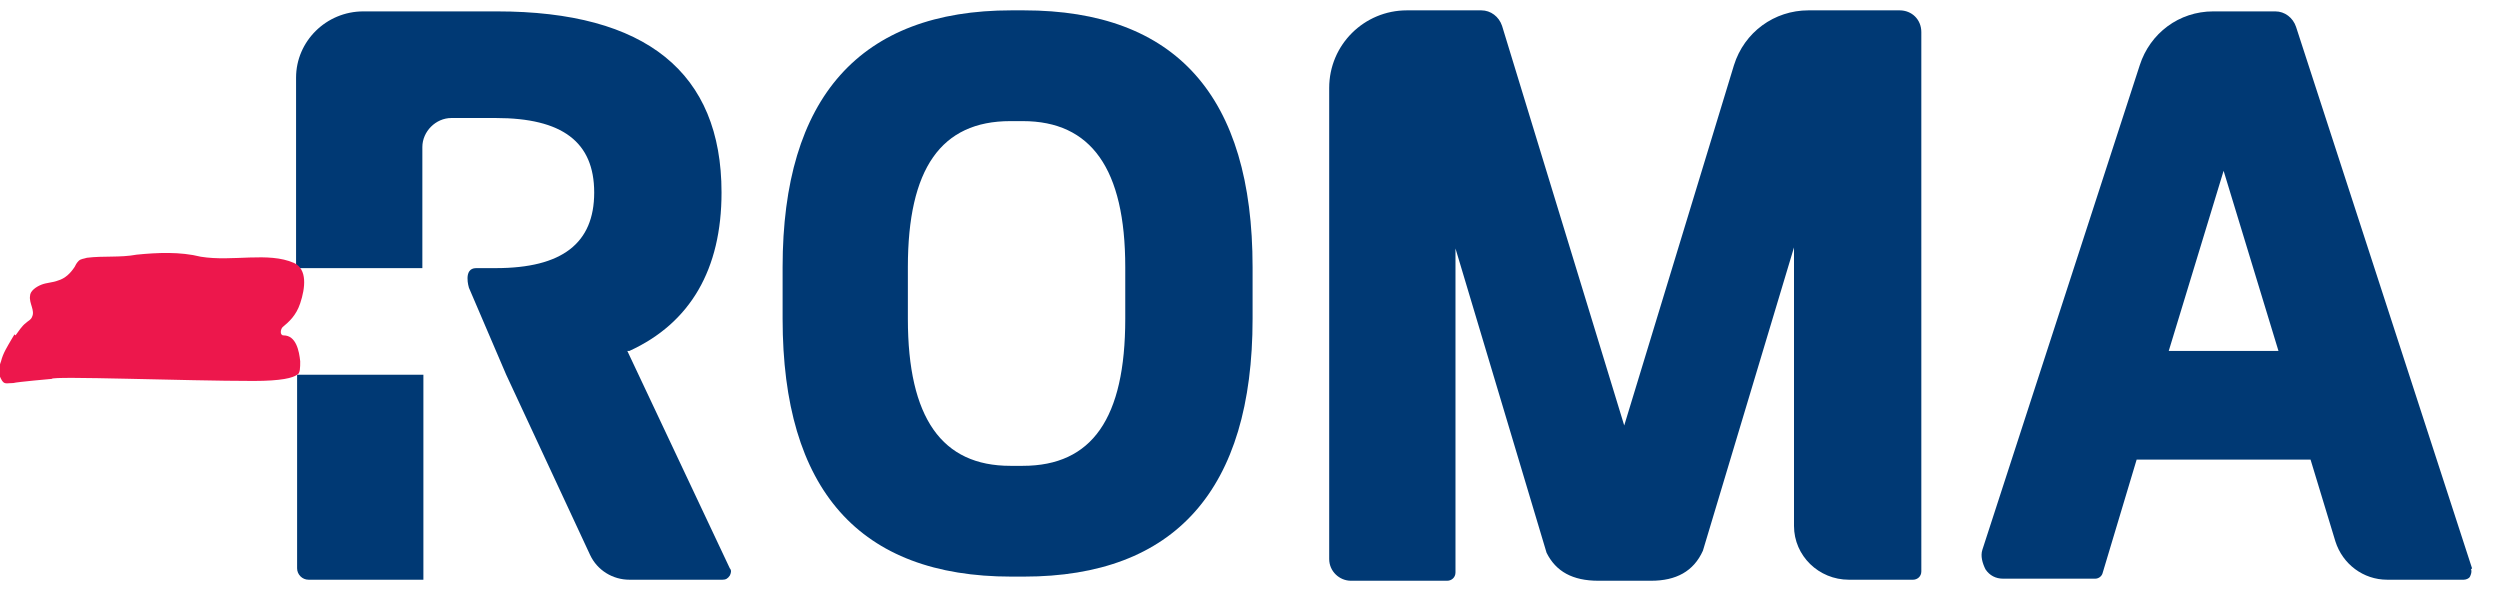
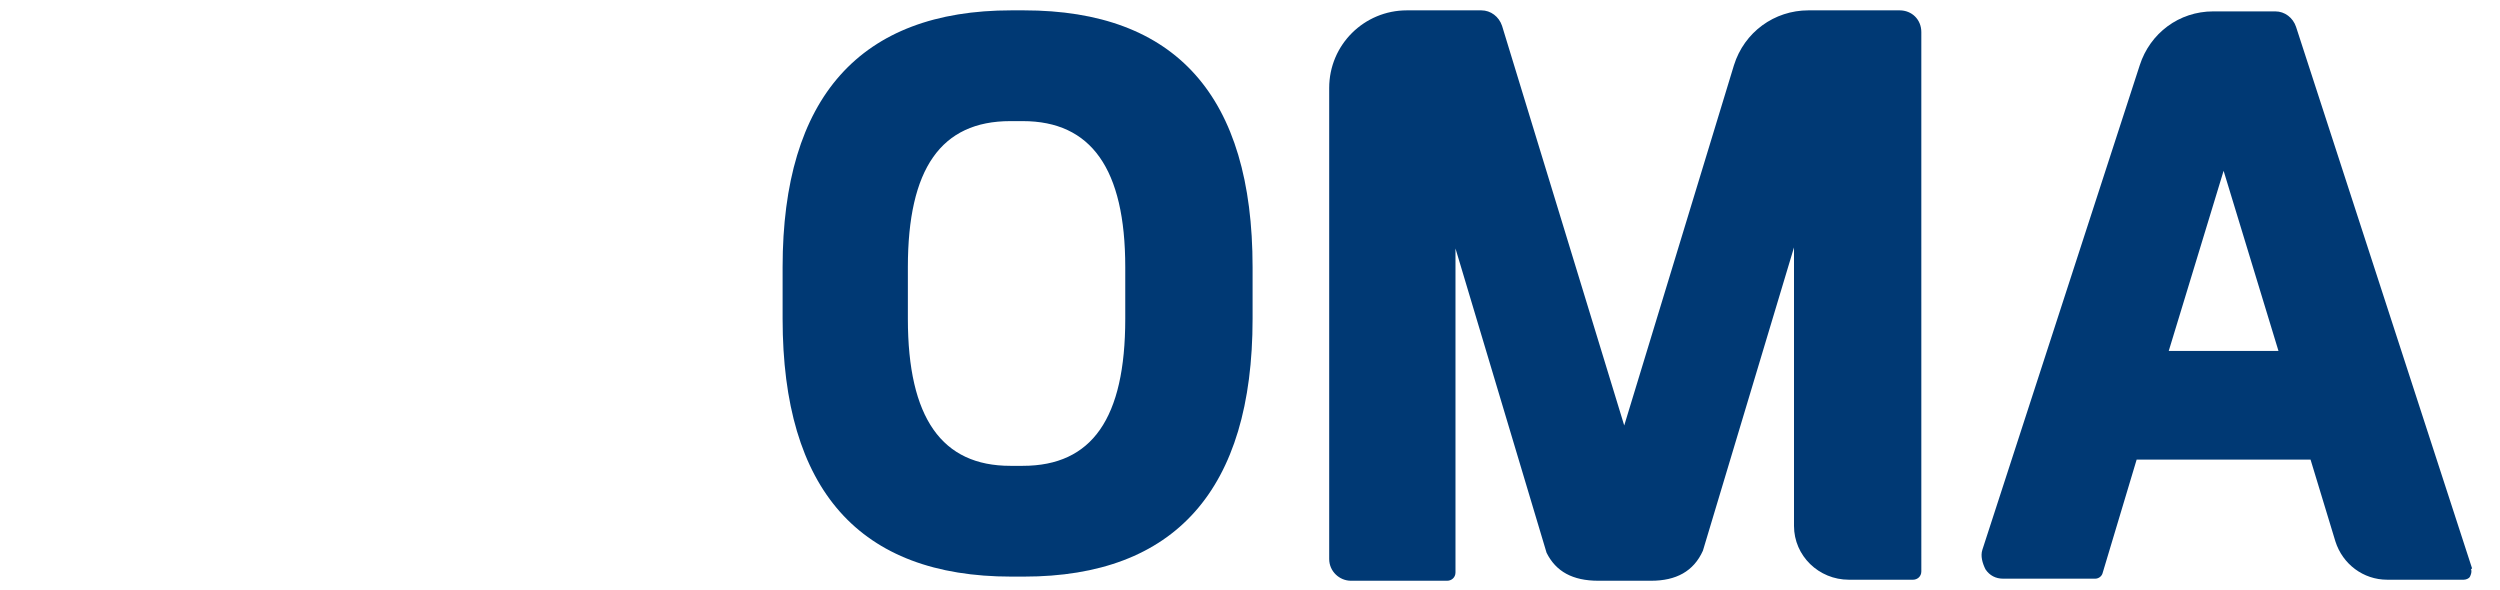
<svg xmlns="http://www.w3.org/2000/svg" id="Layer_1" data-name="Layer 1" version="1.1" viewBox="0 0 241.5 57">
  <defs>
    <style>
      .cls-1 {
        fill: #003974;
      }

      .cls-1, .cls-2 {
        stroke-width: 0px;
      }

      .cls-2 {
        fill: #ed174c;
      }
    </style>
  </defs>
  <path class="cls-1" d="M98.9,1h-1.2c-14.6,0-22.1,8.4-22.1,24.8v5c0,16.5,7.4,24.9,22.1,24.9h1.2c14.6,0,22.1-8.4,22.1-24.9v-5c0-16.5-7.4-24.8-22.1-24.8ZM108.7,30.8c0,9.6-3.2,14.2-9.9,14.2h-1.2c-6.6,0-9.9-4.6-9.9-14.2v-5c0-9.5,3.2-14.1,9.9-14.1h1.2c6.6,0,9.9,4.6,9.9,14.1v5Z" />
  <path class="cls-1" d="M183.3,1h-8.6c-3.3,0-6.2,2.1-7.2,5.3l-10.6,34.8-11.8-38.6c-.3-.9-1.1-1.5-2-1.5h-7.2c-4.1,0-7.5,3.3-7.5,7.5v45.5c0,1.2,1,2.1,2.1,2.1h9.3c.4,0,.8-.3.8-.8v-31.3l8.8,29.4c.9,1.8,2.5,2.7,5,2.7h5.1c2.4,0,4.1-.9,5-2.9l8.8-29.3v26.9c0,2.9,2.4,5.2,5.3,5.2h6.2c.4,0,.8-.3.8-.8V3.1c0-1.2-.9-2.1-2.1-2.1h0Z" />
  <path class="cls-1" d="M238.8,54.9L221.8,2.6c-.3-.9-1.1-1.5-2-1.5h-6c-3.3,0-6.1,2.1-7.1,5.2l-15.2,46.8c-.2.6,0,1.3.3,1.9.4.6,1,.9,1.7.9h8.9c.3,0,.6-.2.7-.5l3.3-11h16.8l2.4,7.9c.7,2.2,2.7,3.7,5,3.7h7.4c.2,0,.5-.1.6-.3.1-.2.2-.5.1-.7h0ZM209.5,33.9l5.3-17.4,5.3,17.4h-10.5Z" />
-   <path class="cls-1" d="M60.8,33.9c5.9-2.7,8.9-7.9,8.9-15.3,0-11.6-7.3-17.5-21.7-17.5h-12.9c-3.6,0-6.5,2.9-6.5,6.4v18.4h12.2v-11.7c0-1.5,1.3-2.8,2.8-2.8h4.3c6.4,0,9.5,2.3,9.5,7.2s-3.1,7.3-9.5,7.3h-1.9c-1.3,0-.7,1.9-.7,1.9l3.6,8.4,8.1,17.4c.7,1.5,2.2,2.4,3.8,2.4h9c.3,0,.5-.1.7-.4.1-.2.2-.5,0-.7l-9.9-21Z" />
-   <path class="cls-1" d="M28.7,54.9c0,.6.5,1.1,1.1,1.1h11.1v-19.8h-12.2v18.7Z" />
-   <path class="cls-2" d="M1.5,32.4c.3-.4.6-.9,1-1.2.2-.2.5-.3.6-.6.3-.6-.3-1.3-.2-2,0-.5.6-.9,1.1-1.1.5-.2,1.1-.2,1.6-.4.7-.2,1.2-.7,1.6-1.3.1-.2.2-.4.4-.6.2-.2.5-.2.8-.3,1.6-.2,3.2,0,4.8-.3,2-.2,4.2-.3,6.2.2,3.1.5,6.5-.5,9,.6,1.3.6,1.1,2.4.6,3.9-.4,1.2-1.1,1.8-1.7,2.3-.2.2-.3.8.1.8,1.2,0,1.5,1.5,1.6,2.5,0,.6,0,1.2-.3,1.3-.4.3-1.5.6-4.2.6-6.6,0-19.5-.5-19.5-.2,0,0-3.4.3-3.7.4-.7,0-.9.2-1.2-.4-.3-.5-.2-1.2,0-1.7.2-.8.6-1.4,1-2.1.1-.2.2-.3.3-.5h0Z" />
</svg>